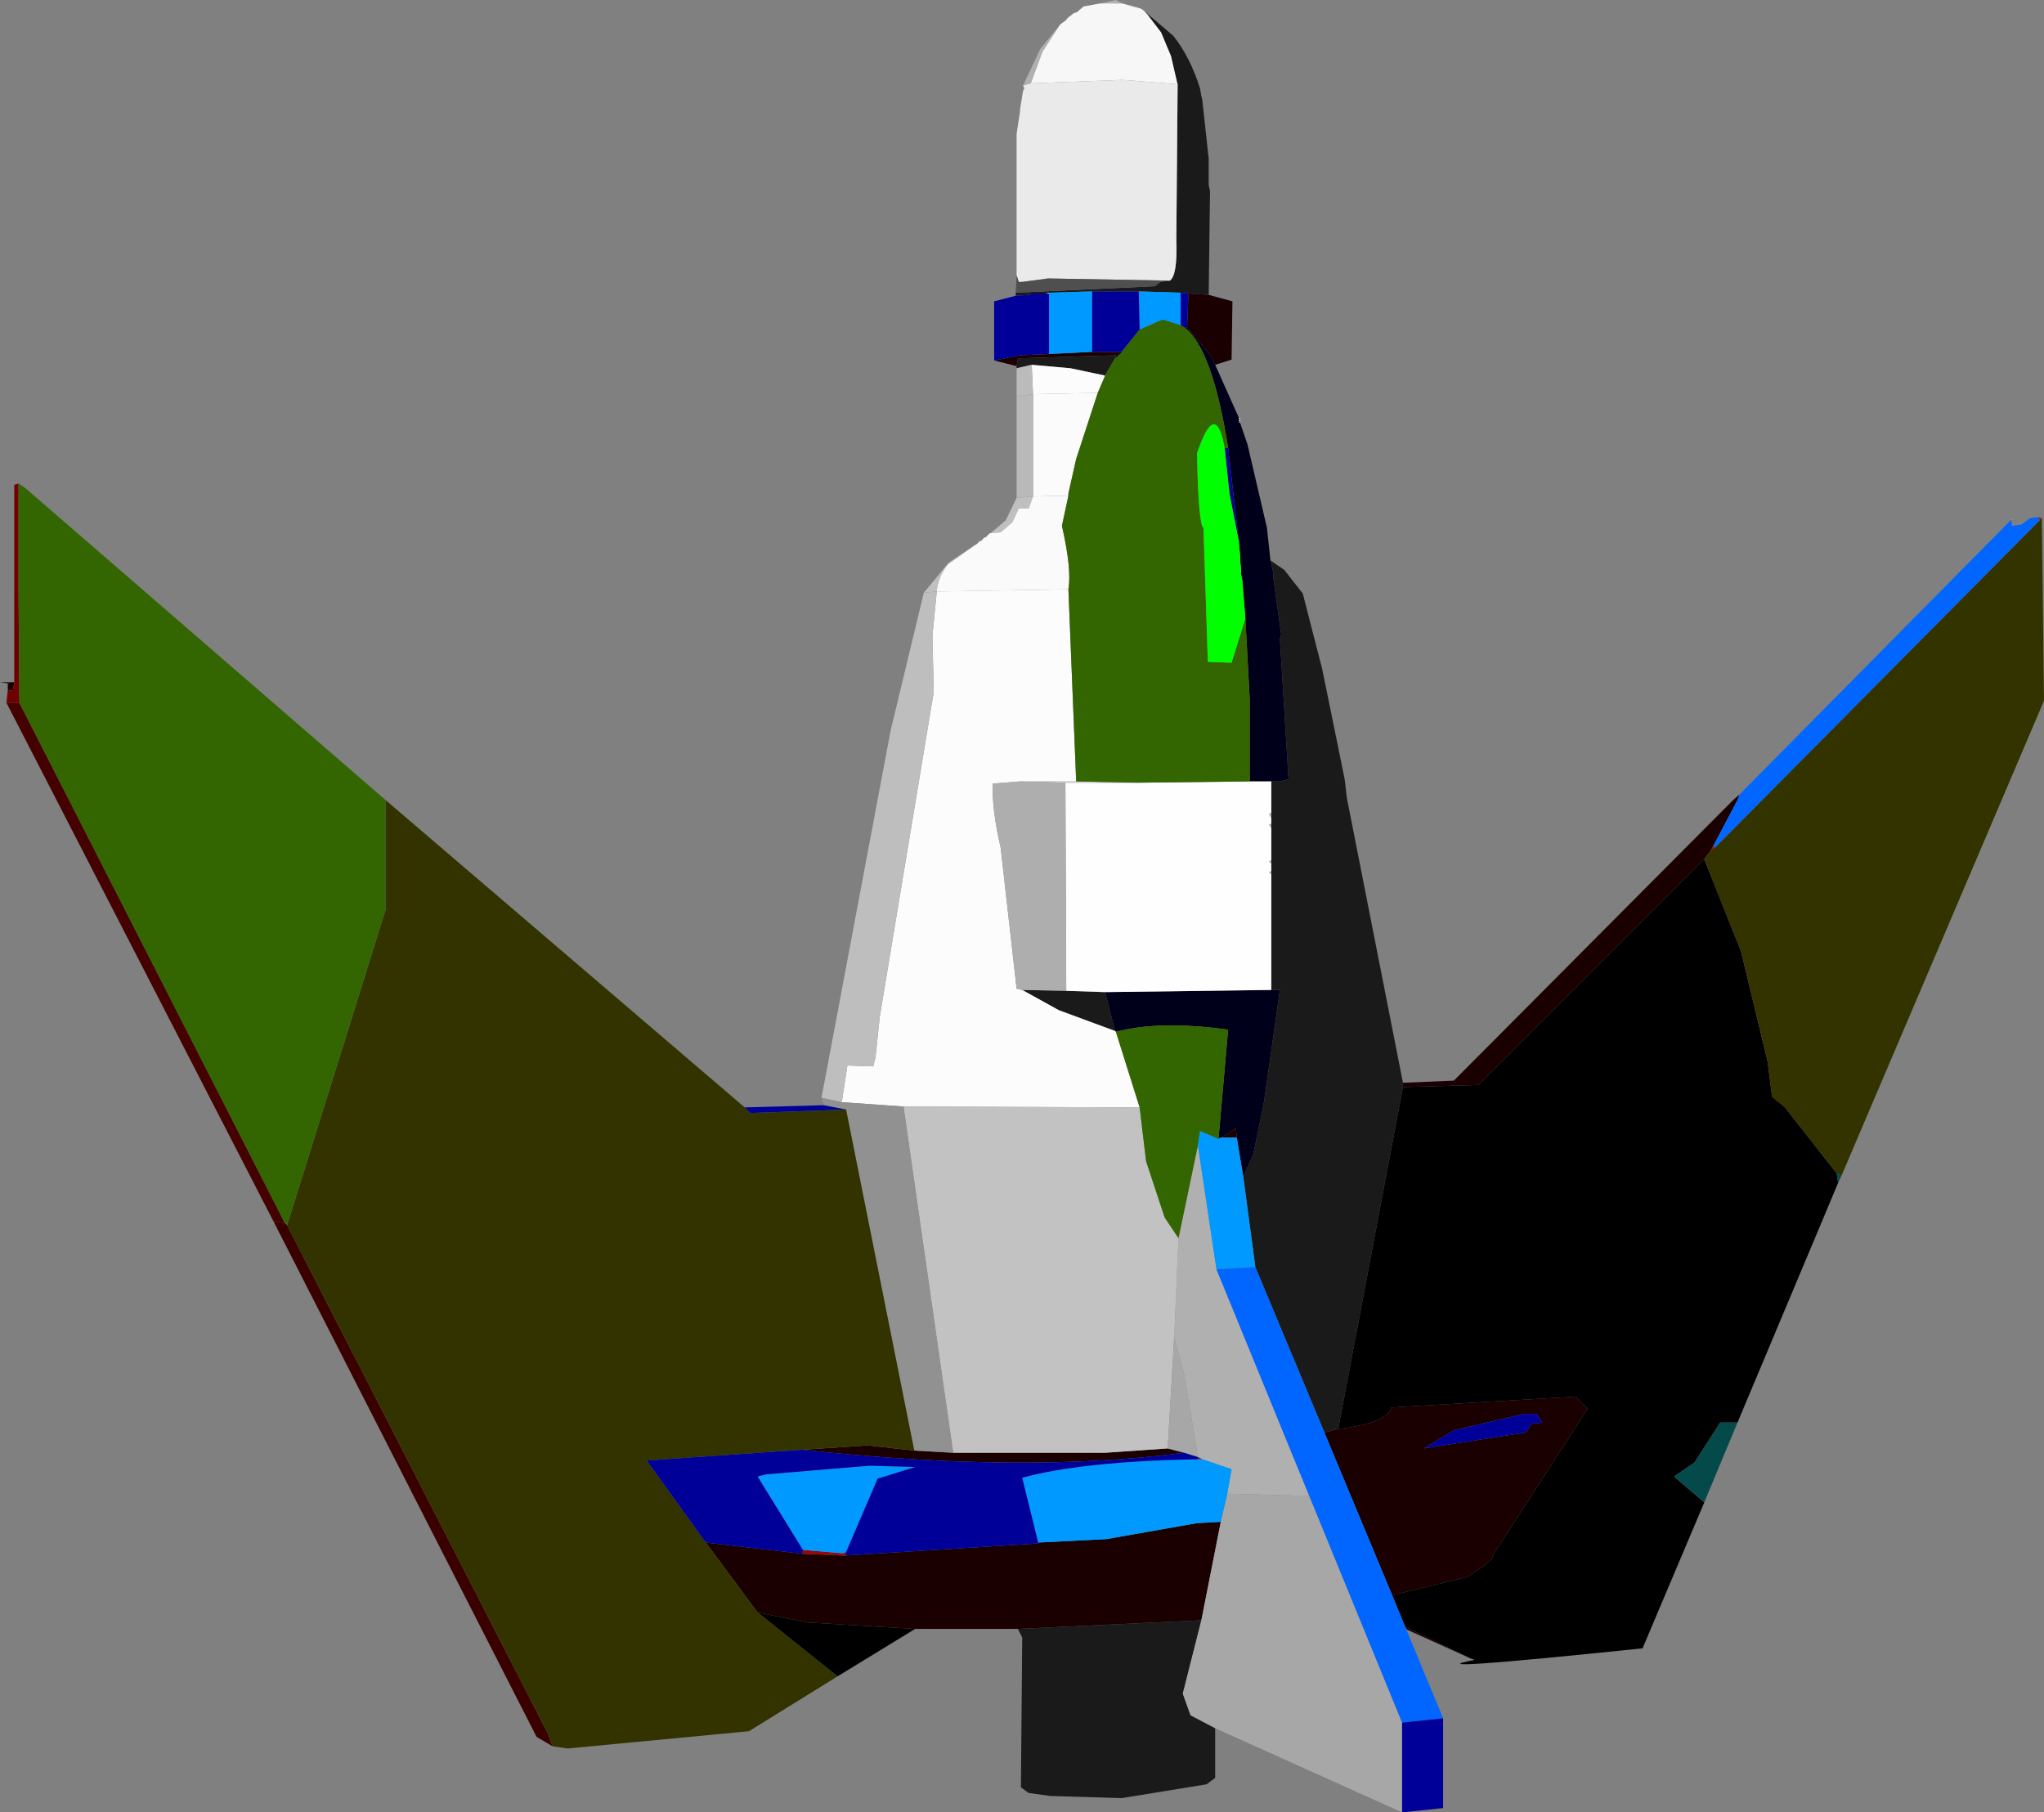
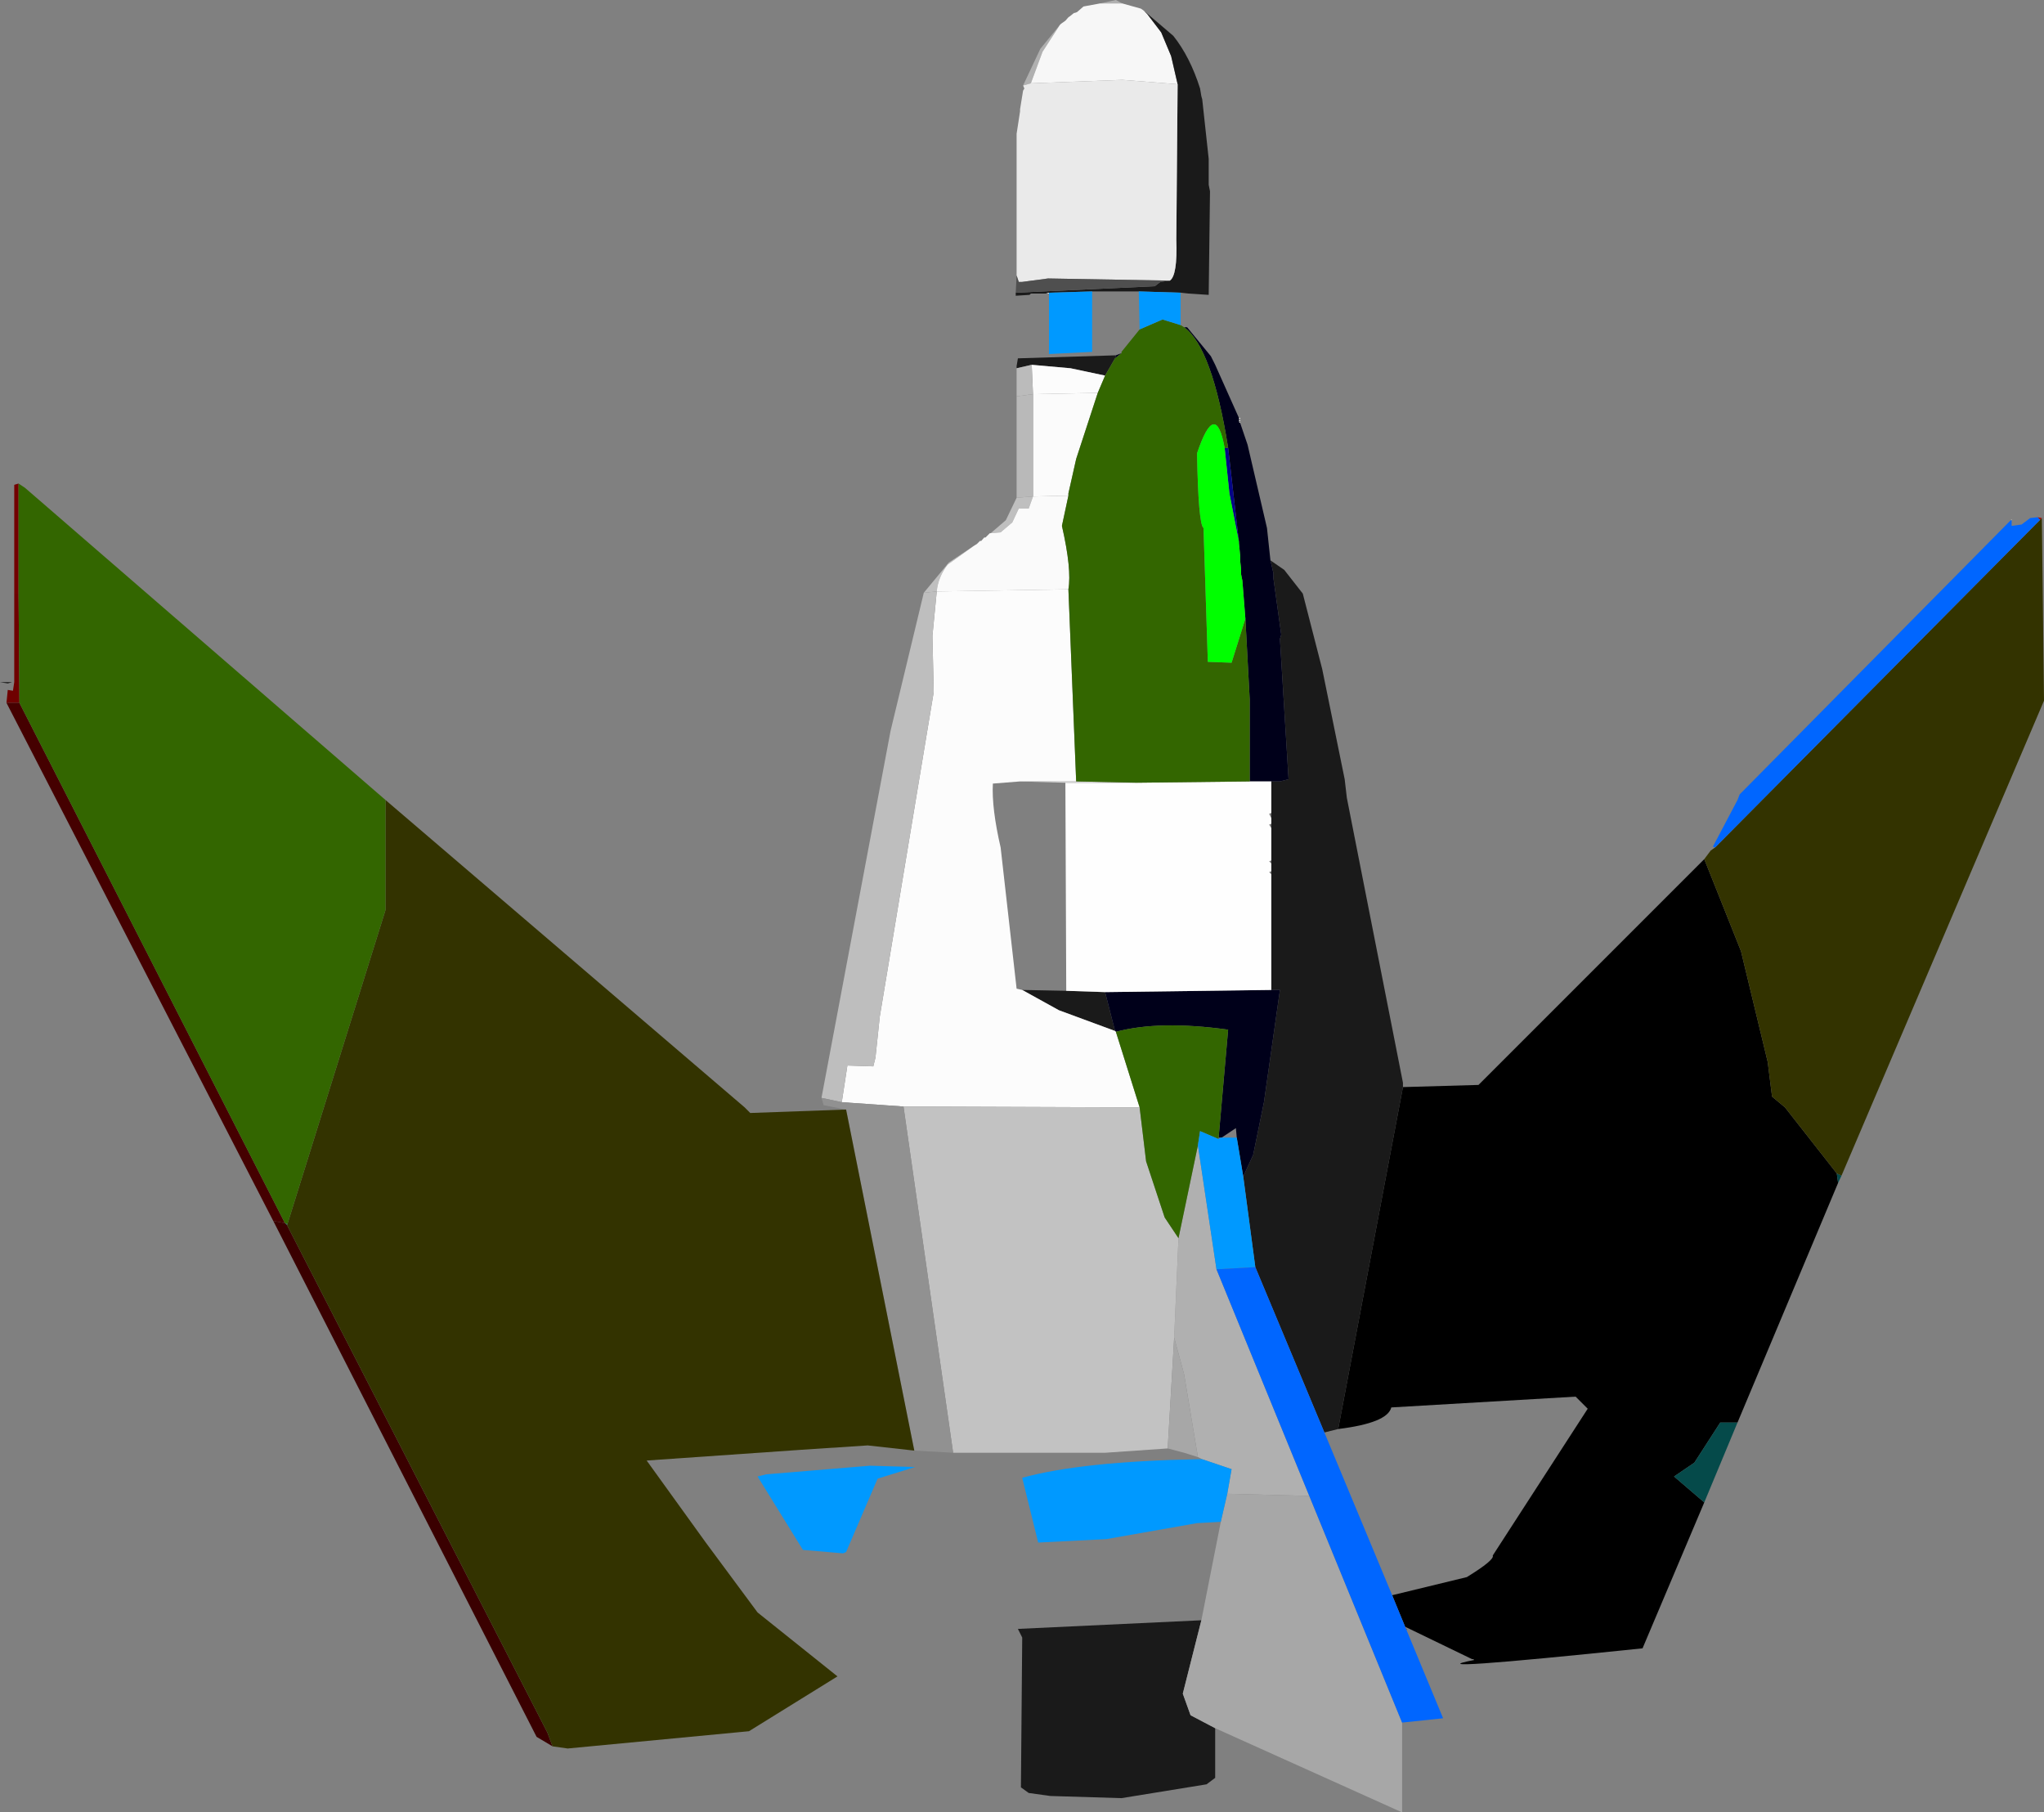
<svg xmlns="http://www.w3.org/2000/svg" height="209.9px" width="236.75px">
  <rect width="100%" height="100%" fill="#808080" stroke="none" />
  <g transform="matrix(1.0, 0.0, 0.0, 1.0, -62.35, -65.85)">
    <path d="M205.85 114.25 L206.0 114.25 206.0 114.35 205.85 114.35 205.85 114.25 M205.85 114.5 L206.0 114.5 206.0 114.6 205.85 114.6 205.85 114.5 M205.85 114.75 L206.0 114.75 206.0 114.85 205.85 114.75 M295.25 126.1 L295.35 126.0 295.35 126.1 295.25 126.1" fill="#ffffff" fill-rule="evenodd" stroke="none" />
    <path d="M192.35 66.25 L189.75 66.25 191.6 65.85 192.35 66.25 M187.1 67.25 L186.85 67.35 186.75 67.35 187.1 67.25 M185.1 68.75 L183.1 71.85 181.75 75.5 180.85 75.75 182.85 71.5 185.1 68.75 M198.85 209.25 L201.1 198.5 203.25 212.85 214.0 239.1 204.5 238.85 205.0 236.0 201.6 234.85 201.1 234.6 199.5 225.0 198.35 220.75 198.85 209.25" fill="#b0b0b0" fill-rule="evenodd" stroke="none" />
    <path d="M189.75 66.25 L192.35 66.25 194.5 66.85 194.85 67.1 195.25 67.5 196.85 69.6 198.0 72.35 198.75 75.6 192.35 75.1 181.75 75.5 183.1 71.85 185.1 68.75 185.25 68.6 185.75 68.25 186.1 67.85 186.25 67.75 186.75 67.35 186.85 67.35 187.1 67.25 187.85 66.6 189.75 66.25" fill="#f7f7f7" fill-rule="evenodd" stroke="none" />
    <path d="M198.75 75.6 L198.0 72.35 196.85 69.6 195.25 67.5 194.85 67.1 198.25 70.0 Q200.2 72.45 201.35 76.1 L201.5 77.0 201.6 77.35 202.35 84.25 202.35 87.25 202.5 88.0 202.35 100.0 200.0 99.85 199.1 99.75 194.25 99.6 188.85 99.6 183.85 99.75 183.5 99.85 181.75 99.85 181.6 100.0 180.0 100.1 180.0 99.75 196.1 99.0 196.75 98.5 197.85 98.35 Q198.75 97.75 198.6 93.6 L198.75 75.6 M209.5 130.75 L211.1 131.85 213.25 134.6 215.5 143.35 218.1 156.1 218.35 158.25 224.85 191.25 224.85 191.75 217.35 231.35 215.75 231.75 207.75 212.6 206.35 202.1 207.5 199.6 208.75 193.5 210.6 180.5 209.6 180.5 209.6 167.1 209.6 166.75 209.6 165.85 209.6 165.5 209.6 161.75 209.6 161.25 209.6 160.6 209.6 160.0 209.6 156.35 210.6 156.35 211.6 156.1 210.6 139.85 210.75 139.35 209.85 132.85 209.85 132.25 209.5 130.75 M203.1 266.0 L203.1 271.75 202.1 272.5 192.25 274.1 184.0 273.85 181.5 273.5 180.6 272.85 180.75 255.5 180.25 254.5 201.5 253.5 199.35 262.0 200.25 264.5 203.1 266.0 M63.25 145.0 L62.35 144.85 63.75 144.85 63.25 145.0 M180.1 108.5 L180.1 108.25 180.25 107.35 191.6 107.0 191.5 107.35 190.35 109.35 186.35 108.5 181.85 108.1 180.1 108.5 M185.85 180.6 L190.35 180.75 191.5 185.25 185.0 182.85 180.75 180.5 185.85 180.6" fill="#1a1a1a" fill-rule="evenodd" stroke="none" />
    <path d="M181.75 75.5 L192.35 75.1 198.75 75.6 198.6 93.6 Q198.75 97.75 197.85 98.35 L183.75 98.1 180.75 98.5 180.35 98.5 180.1 97.75 180.1 81.35 180.5 78.75 180.5 78.5 180.85 76.35 181.0 76.1 180.85 75.75 181.75 75.5" fill="#eaeaea" fill-rule="evenodd" stroke="none" />
    <path d="M180.0 99.75 L180.1 97.75 180.35 98.5 180.75 98.5 183.75 98.1 197.85 98.35 196.75 98.5 196.1 99.0 180.0 99.75" fill="#4f4f4f" fill-rule="evenodd" stroke="none" />
-     <path d="M202.35 100.0 L205.1 100.75 205.0 107.5 203.1 108.1 202.6 107.1 199.85 103.75 200.0 99.85 202.35 100.0 M224.85 191.25 L230.75 191.0 263.1 158.5 263.85 157.85 263.6 158.5 260.75 163.9 260.5 164.35 259.75 165.35 233.6 191.5 224.85 191.75 224.85 191.25 M232.85 258.0 L225.35 254.6 225.25 254.5 225.1 254.25 232.85 258.0 M180.25 254.5 L168.35 254.5 155.85 253.75 150.1 252.6 144.1 244.5 155.3 245.8 159.95 246.0 160.3 246.0 182.6 244.6 182.6 244.5 190.5 244.1 201.0 242.25 203.75 242.1 201.5 253.5 180.25 254.5 M63.25 145.75 L63.25 145.0 63.75 144.85 64.0 144.85 63.85 145.85 63.25 145.75 M180.1 108.25 L177.5 107.6 180.5 107.0 183.85 106.85 188.85 106.6 192.25 106.6 192.25 106.75 191.6 107.0 180.25 107.35 180.1 108.25 M215.75 231.75 L217.35 231.35 Q223.05 230.65 223.5 228.85 L244.85 227.6 246.25 229.0 235.25 246.0 Q235.5 246.5 232.25 248.5 L223.6 250.6 215.75 231.75 M203.5 197.6 L203.75 197.6 203.5 197.75 203.5 197.6 M203.85 197.6 L205.5 196.5 205.6 197.6 203.85 197.6 M172.75 234.1 L190.35 234.1 197.6 233.6 199.5 234.1 Q180.9 236.55 155.25 233.75 L162.85 233.25 168.25 233.85 172.75 234.1 M241.0 230.6 L240.35 229.6 238.85 229.6 230.75 231.5 227.25 233.6 239.1 231.75 239.75 230.75 241.0 230.6" fill="#1a0000" fill-rule="evenodd" stroke="none" />
    <path d="M203.1 108.1 L205.85 114.25 205.85 114.35 205.85 114.5 205.85 114.6 205.85 114.75 206.0 114.85 206.85 117.35 209.1 127.0 209.5 130.75 209.85 132.25 209.85 132.85 210.75 139.35 210.6 139.85 211.6 156.1 210.6 156.35 209.6 156.35 207.1 156.35 207.1 146.85 206.6 137.5 206.25 133.1 206.1 132.35 206.1 131.75 206.0 130.85 206.0 130.25 205.85 128.75 205.85 128.6 204.6 117.7 Q202.75 106.1 199.5 103.75 L199.85 103.75 202.6 107.1 203.1 108.1 M192.25 106.75 L191.5 107.35 191.6 107.0 192.25 106.75 M209.6 180.5 L210.6 180.5 208.75 193.5 207.5 199.6 206.35 202.1 205.6 197.6 205.5 196.5 203.85 197.6 203.75 197.6 203.5 197.6 204.6 185.1 Q196.65 184.0 191.6 185.35 L191.5 185.25 190.35 180.75 209.6 180.5" fill="#00001a" fill-rule="evenodd" stroke="none" />
    <path d="M204.2 117.75 L204.6 117.7 205.85 128.6 204.75 123.0 204.2 117.75 M203.45 197.75 L203.5 197.6 203.5 197.75 203.45 197.75" fill="#050587" fill-rule="evenodd" stroke="none" />
    <path d="M190.35 109.35 L189.5 111.35 182.0 111.5 181.85 108.1 186.35 108.5 190.35 109.35 M186.1 134.1 L187.0 156.35 180.5 156.35 177.35 156.6 Q177.2 159.45 178.25 164.0 L180.1 180.35 180.75 180.5 185.0 182.85 191.5 185.25 191.6 185.35 194.35 194.1 167.0 194.0 159.85 193.5 160.5 189.25 163.5 189.35 163.75 188.35 164.25 183.6 170.5 146.0 170.35 139.5 170.85 134.35 186.1 134.1 M183.5 99.85 L183.85 99.75 183.85 99.85 183.5 99.85" fill="#fcfcfc" fill-rule="evenodd" stroke="none" />
    <path d="M189.5 111.35 L187.0 119.0 186.1 123.0 186.1 123.25 182.0 123.35 182.0 111.5 189.5 111.35" fill="#fbfbfb" fill-rule="evenodd" stroke="none" />
    <path d="M180.1 111.75 L180.1 108.5 181.85 108.1 182.0 111.5 180.1 111.75" fill="#bbbbbb" fill-rule="evenodd" stroke="none" />
    <path d="M180.1 123.5 L180.1 111.75 182.0 111.5 182.0 123.35 180.1 123.5" fill="#b9b9b9" fill-rule="evenodd" stroke="none" />
    <path d="M169.35 134.5 L172.25 131.0 175.1 129.1 172.1 131.25 Q171.0 132.7 170.85 134.35 L169.35 134.5 M177.1 127.6 L178.85 126.1 180.1 123.5 182.0 123.35 181.5 124.75 180.35 124.75 179.6 126.35 178.25 127.5 177.1 127.6" fill="#bfbfbf" fill-rule="evenodd" stroke="none" />
    <path d="M175.1 129.1 L175.5 128.85 175.85 128.5 176.0 128.5 176.35 128.1 176.5 128.1 177.0 127.6 177.1 127.6 178.25 127.5 179.6 126.35 180.35 124.75 181.5 124.75 182.0 123.35 186.1 123.25 185.35 126.75 Q186.5 131.8 186.1 134.1 L170.85 134.35 Q171.0 132.7 172.1 131.25 L175.1 129.1" fill="#fafafa" fill-rule="evenodd" stroke="none" />
    <path d="M157.5 193.0 L165.5 150.5 169.35 134.5 170.85 134.35 170.35 139.5 170.5 146.0 164.25 183.6 163.75 188.35 163.5 189.35 160.5 189.25 159.85 193.5 157.5 193.0" fill="#bebebe" fill-rule="evenodd" stroke="none" />
    <path d="M194.1 156.5 L207.1 156.35 209.6 156.35 209.6 160.0 209.35 160.1 209.6 160.6 209.6 161.25 209.35 161.35 209.6 161.75 209.6 165.5 209.35 165.6 209.6 165.85 209.6 166.75 209.35 166.85 209.6 167.1 209.6 180.5 190.35 180.75 185.85 180.6 185.75 156.5 194.1 156.5" fill="#fefefe" fill-rule="evenodd" stroke="none" />
    <path d="M187.0 156.35 L194.1 156.5 185.75 156.5 180.5 156.35 187.0 156.35" fill="#d7d7d7" fill-rule="evenodd" stroke="none" />
-     <path d="M209.6 160.0 L209.6 160.6 209.35 160.1 209.6 160.0 M209.6 161.25 L209.6 161.75 209.35 161.35 209.6 161.25 M209.6 165.5 L209.6 165.85 209.35 165.6 209.6 165.5 M209.6 166.75 L209.6 167.1 209.35 166.85 209.6 166.75 M185.75 156.5 L185.85 180.6 180.75 180.5 180.1 180.35 178.25 164.0 Q177.2 159.45 177.35 156.6 L180.5 156.35 185.75 156.5" fill="#aeaeae" fill-rule="evenodd" stroke="none" />
    <path d="M194.35 194.1 L195.1 200.35 197.25 206.85 198.85 209.25 198.35 220.75 197.6 233.6 190.35 234.1 172.75 234.1 167.0 194.0 194.35 194.1" fill="#c2c2c2" fill-rule="evenodd" stroke="none" />
-     <path d="M275.25 202.85 L263.6 230.6 261.6 230.6 258.6 235.25 256.25 236.85 259.75 239.85 252.6 256.75 Q225.65 259.55 233.1 258.1 L233.0 258.0 232.85 258.0 225.1 254.25 223.6 250.6 232.25 248.5 Q235.5 246.5 235.25 246.0 L246.25 229.0 244.85 227.6 223.5 228.85 Q223.05 230.65 217.35 231.35 L224.85 191.75 233.6 191.5 259.75 165.35 264.0 176.0 267.1 188.85 267.6 192.85 269.1 194.1 275.1 201.75 275.25 202.85 M168.35 254.5 L159.35 260.0 150.1 252.6 155.85 253.75 168.35 254.5" fill="#000000" fill-rule="evenodd" stroke="none" />
+     <path d="M275.25 202.85 L263.6 230.6 261.6 230.6 258.6 235.25 256.25 236.85 259.75 239.85 252.6 256.75 Q225.65 259.55 233.1 258.1 L233.0 258.0 232.85 258.0 225.1 254.25 223.6 250.6 232.25 248.5 Q235.5 246.5 235.25 246.0 L246.25 229.0 244.85 227.6 223.5 228.85 Q223.05 230.65 217.35 231.35 L224.85 191.75 233.6 191.5 259.75 165.35 264.0 176.0 267.1 188.85 267.6 192.85 269.1 194.1 275.1 201.75 275.25 202.85 M168.35 254.5 " fill="#000000" fill-rule="evenodd" stroke="none" />
    <path d="M298.35 125.75 L298.85 125.85 298.65 126.05 298.35 125.75" fill="#af0000" fill-rule="evenodd" stroke="none" />
    <path d="M275.65 202.0 L275.25 202.85 275.1 201.75 275.65 202.0 M263.6 230.6 L259.75 239.85 256.25 236.85 258.6 235.25 261.6 230.6 263.6 230.6" fill="#054a4a" fill-rule="evenodd" stroke="none" />
-     <path d="M260.5 164.35 L260.75 163.9 261.0 164.0 260.5 164.35" fill="#b40000" fill-rule="evenodd" stroke="none" />
    <path d="M95.35 207.5 L95.65 207.6 95.6 207.75 95.35 207.5" fill="#216d6d" fill-rule="evenodd" stroke="none" />
    <path d="M64.0 134.6 L64.0 122.0 64.5 121.85 64.5 134.6 64.0 134.6" fill="#730000" fill-rule="evenodd" stroke="none" />
    <path d="M63.1 147.25 L63.25 145.75 63.85 145.85 64.0 144.85 64.0 134.6 64.5 134.6 64.6 147.25 63.1 147.25" fill="#6f0000" fill-rule="evenodd" stroke="none" />
    <path d="M94.0 207.25 L63.1 147.25 64.6 147.25 95.35 207.5 94.0 207.25" fill="#450000" fill-rule="evenodd" stroke="none" />
    <path d="M157.75 193.85 L157.5 193.0 159.85 193.5 167.0 194.0 172.75 234.1 168.25 233.85 160.35 194.35 157.75 193.85" fill="#919191" fill-rule="evenodd" stroke="none" />
-     <path d="M155.35 245.35 L160.0 245.75 160.35 245.6 160.3 246.0 159.95 246.0 155.3 245.8 155.35 245.35 M201.1 234.85 L201.1 234.6 201.6 234.85 201.1 234.85" fill="#9c0505" fill-rule="evenodd" stroke="none" />
    <path d="M126.35 268.1 L124.5 267.0 94.0 207.25 95.35 207.5 95.6 207.75 125.75 266.5 126.35 268.1" fill="#3a0000" fill-rule="evenodd" stroke="none" />
    <path d="M224.75 275.75 L203.1 266.0 200.25 264.5 199.35 262.0 201.5 253.5 203.75 242.1 204.5 238.85 214.0 239.1 224.75 265.35 224.75 275.75 M197.6 233.6 L198.35 220.75 199.5 225.0 201.1 234.6 199.5 234.1 197.6 233.6" fill="#a7a7a7" fill-rule="evenodd" stroke="none" />
    <path d="M225.25 254.5 L225.25 254.6 225.1 254.25 225.25 254.5" fill="#e20000" fill-rule="evenodd" stroke="none" />
    <path d="M225.35 254.6 L225.25 254.6 225.25 254.5 225.35 254.6" fill="#064c4c" fill-rule="evenodd" stroke="none" />
    <path d="M298.85 125.85 L299.1 147.0 275.65 202.0 275.1 201.75 269.1 194.1 267.6 192.85 267.1 188.85 264.0 176.0 259.75 165.35 260.5 164.35 261.0 164.0 298.65 126.05 298.85 125.85 M159.35 260.0 L149.1 266.35 128.1 268.35 126.35 268.1 125.75 266.5 95.6 207.75 95.65 207.6 107.0 171.25 107.0 158.5 148.6 194.1 149.25 194.75 160.35 194.35 168.25 233.85 162.85 233.25 155.25 233.75 137.25 235.0 144.1 244.5 150.1 252.6 159.35 260.0" fill="#333300" fill-rule="evenodd" stroke="none" />
    <path d="M64.5 121.85 L65.25 122.35 107.0 158.5 107.0 171.25 95.65 207.6 95.35 207.5 64.6 147.25 64.5 134.6 64.5 121.85 M204.6 117.7 L204.2 117.75 Q203.15 111.95 201.0 118.35 201.15 126.55 201.75 127.0 L202.25 142.5 205.0 142.6 206.6 137.5 207.1 146.85 207.1 156.35 194.1 156.5 187.0 156.35 186.1 134.1 Q186.5 131.8 185.35 126.75 L186.1 123.25 186.1 123.0 187.0 119.0 189.5 111.35 190.35 109.35 191.5 107.35 192.25 106.75 192.25 106.6 194.35 104.0 197.0 102.85 199.1 103.5 199.5 103.75 Q202.75 106.1 204.6 117.7 M191.6 185.35 Q196.65 184.0 204.6 185.1 L203.5 197.6 203.45 197.75 201.35 196.85 201.1 198.5 198.85 209.25 197.25 206.85 195.1 200.35 194.35 194.1 191.6 185.35" fill="#336600" fill-rule="evenodd" stroke="none" />
    <path d="M206.6 137.5 L205.0 142.6 202.25 142.5 201.75 127.0 Q201.15 126.55 201.0 118.35 203.15 111.95 204.2 117.75 L204.75 123.0 205.85 128.6 205.85 128.75 206.0 130.25 206.0 130.85 206.1 131.75 206.1 132.35 206.25 133.1 206.6 137.5" fill="#00ff00" fill-rule="evenodd" stroke="none" />
    <path d="M199.1 103.5 L197.0 102.85 194.35 104.0 194.25 99.6 199.1 99.75 199.1 103.5 M206.35 202.1 L207.75 212.6 203.25 212.85 201.1 198.5 201.35 196.85 203.45 197.75 203.5 197.75 203.75 197.6 203.85 197.6 205.6 197.6 206.35 202.1 M188.85 99.6 L188.85 106.6 183.85 106.85 183.85 99.85 183.85 99.75 188.85 99.6 M155.35 245.35 L150.1 236.85 151.1 236.6 163.1 235.6 168.35 235.75 164.0 237.1 160.35 245.6 160.0 245.75 155.35 245.35 M182.6 244.5 L180.75 237.0 Q187.65 235.1 201.1 234.85 L201.6 234.85 205.0 236.0 204.5 238.85 203.75 242.1 201.0 242.25 190.5 244.1 182.6 244.5" fill="#0099ff" fill-rule="evenodd" stroke="none" />
    <path d="M263.85 157.85 L295.25 126.1 295.35 126.1 295.35 126.75 296.5 126.6 297.5 125.85 298.35 125.75 298.65 126.05 261.0 164.0 260.75 163.9 263.6 158.5 263.85 157.85 M225.25 254.6 L229.5 264.85 224.75 265.35 214.0 239.1 203.25 212.85 207.75 212.6 215.75 231.75 223.6 250.6 225.1 254.25 225.25 254.6" fill="#0066ff" fill-rule="evenodd" stroke="none" />
-     <path d="M229.5 264.85 L229.5 275.25 224.75 275.75 224.75 265.35 229.5 264.85 M148.6 194.1 L157.75 193.85 160.35 194.35 149.25 194.75 148.6 194.1 M177.5 107.6 L177.5 100.75 180.0 100.1 181.6 100.0 181.75 99.85 183.5 99.85 183.85 99.85 183.85 106.85 180.5 107.0 177.5 107.6 M199.5 103.75 L199.1 103.5 199.1 99.75 200.0 99.85 199.85 103.75 199.5 103.75 M194.35 104.0 L192.25 106.6 188.85 106.6 188.85 99.6 194.25 99.6 194.35 104.0 M160.35 245.6 L164.0 237.1 168.35 235.75 163.1 235.6 151.1 236.6 150.1 236.85 155.35 245.35 155.3 245.8 144.1 244.5 137.25 235.0 155.25 233.75 Q180.9 236.55 199.5 234.1 L201.1 234.6 201.1 234.85 Q187.65 235.1 180.75 237.0 L182.6 244.5 182.6 244.6 160.3 246.0 160.35 245.6 M241.0 230.6 L239.75 230.75 239.1 231.75 227.25 233.6 230.75 231.5 238.85 229.6 240.35 229.6 241.0 230.6" fill="#000099" fill-rule="evenodd" stroke="none" />
  </g>
</svg>